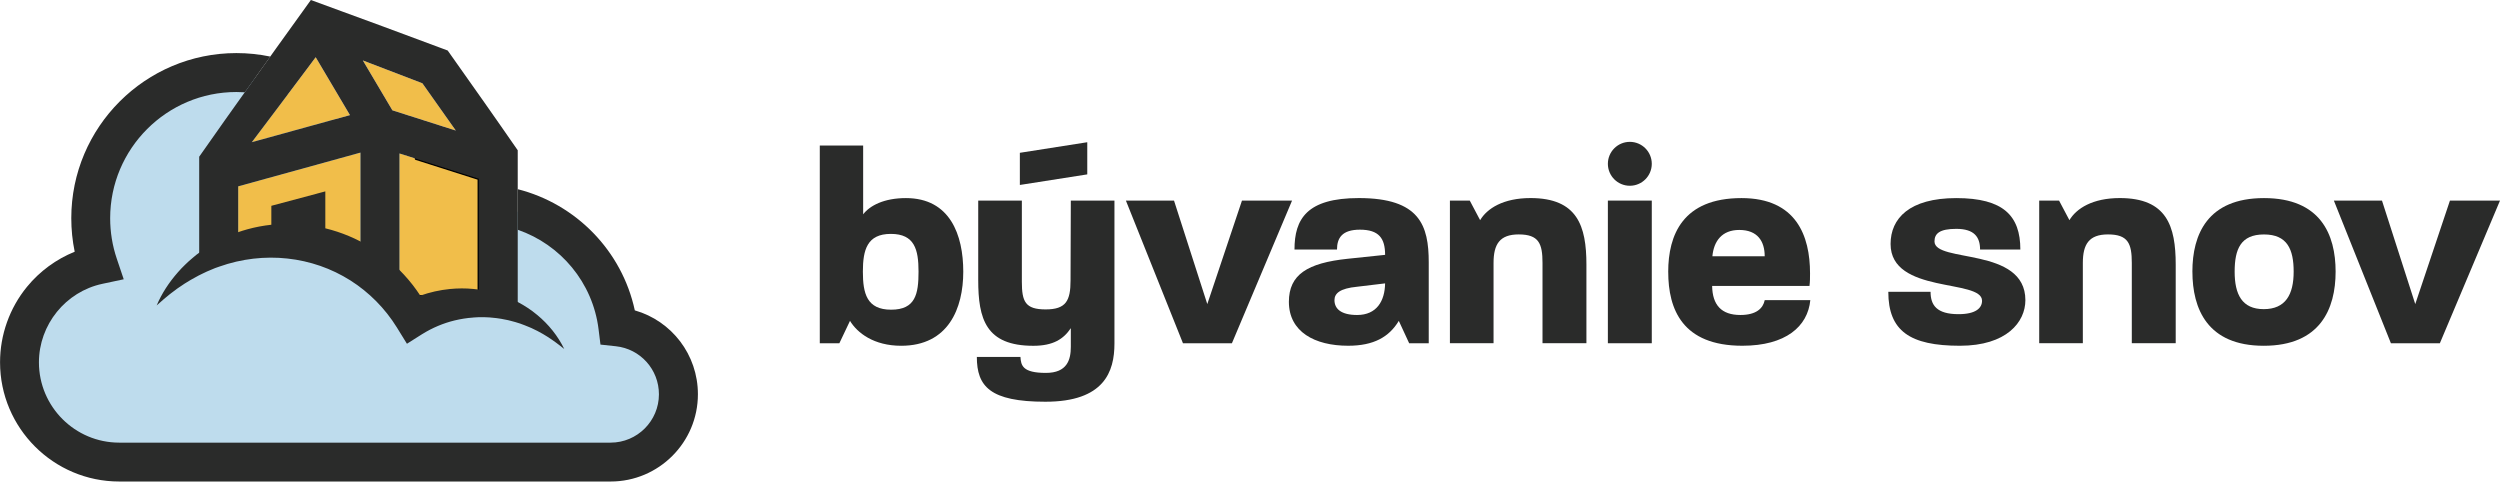
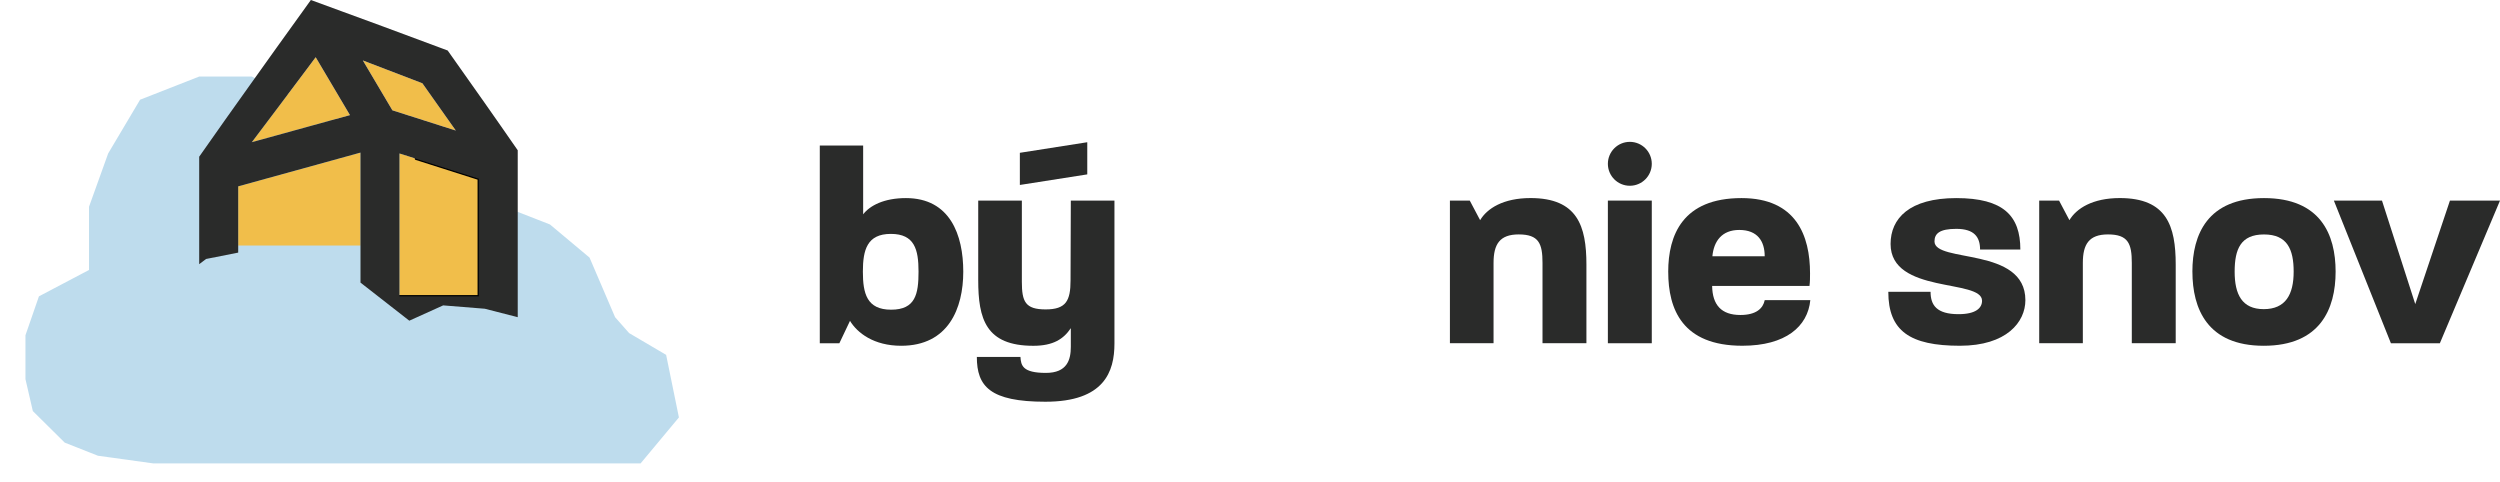
<svg xmlns="http://www.w3.org/2000/svg" id="Vrstva_2" data-name="Vrstva 2" viewBox="0 0 999.8 192.58">
  <defs>
    <style>
      .cls-1 {
        fill: #f1be4a;
      }

      .cls-2 {
        fill: none;
        stroke: #000;
        stroke-linecap: round;
        stroke-linejoin: round;
      }

      .cls-3 {
        fill: #2a2b2a;
      }

      .cls-4 {
        fill: #bedced;
      }
    </style>
  </defs>
  <g id="Vrstva_1-2" data-name="Vrstva 1">
    <g>
      <path class="cls-3" d="M339.93,128.32l-4.25,8.95h-7.83V58.19h17.34v27.52c2.68-3.47,8.28-6.49,17.11-6.49,17.67,0,22.93,14.76,22.93,29.42s-5.93,29.64-24.83,29.64c-10.96,0-17.56-5.15-20.47-9.96M367.34,108.64c0-8.84-1.57-15.1-11.07-15.1s-11.19,6.38-11.19,15.1,1.57,15.21,11.3,15.21,10.96-6.26,10.96-15.21" />
      <path class="cls-3" d="M390.65,142.75h17.45c.22,3.36.78,6.38,10.18,6.38,8.5,0,9.96-5.26,9.96-10.4v-7.49c-2.91,4.36-7.05,7.05-14.99,7.05-19.02,0-22.04-10.74-22.04-26.29v-31.77h17.45v32.44c0,7.94,1.34,11.07,9.51,11.07s9.96-3.47,9.96-11.63l.11-31.88h17.45v57.16c0,11.19-4.03,23.27-27.63,23.27-22.15,0-27.4-6.15-27.4-17.9M407.86,61.11l26.96-4.23v12.86l-26.96,4.23v-12.86Z" />
-       <polygon class="cls-3" points="450.27 80.22 469.51 80.22 482.82 121.61 496.69 80.22 516.72 80.22 492.67 137.27 473.09 137.27 450.27 80.22" />
-       <path class="cls-3" d="M515.45,120.72c0-10.96,7.49-15.55,23.49-17.23l14.99-1.57c0-6.6-2.46-10.07-10.07-10.07-7.16,0-9.17,3.36-9.17,7.94h-17c0-12.19,4.92-20.58,25.73-20.58,24.38,0,27.96,10.96,27.96,25.73v32.33h-7.83l-4.14-8.95c-3.91,6.49-10.07,9.95-20.25,9.95-13.42,0-23.71-5.59-23.71-17.56M553.93,113.33l-11.19,1.34c-6.93.67-9.06,2.68-9.06,5.37,0,3.47,2.68,5.93,9.06,5.93,7.83,0,11.08-5.59,11.19-12.64" />
      <path class="cls-3" d="M579.85,80.22h7.94l4.14,7.83c2.8-4.7,9.29-8.84,20.14-8.84,18.79,0,22.37,11.18,22.37,26.62v31.43h-17.56v-32.1c0-7.72-1.45-11.41-9.51-11.41-7.61,0-10.07,3.92-10.07,11.41v32.1h-17.45v-57.05Z" />
      <rect class="cls-3" x="643.02" y="80.22" width="17.56" height="57.05" />
      <path class="cls-3" d="M667.15,108.75c0-14.77,5.81-29.53,29.31-29.53,21.92,0,27.41,15.1,27.41,30.09,0,1.68,0,3.36-.22,5.03h-38.93c.11,7.61,3.69,11.63,11.3,11.63,6.38,0,9.06-2.68,9.73-5.93h18.23c-1.01,10.52-9.84,18.23-27.18,18.23-23.94,0-29.64-14.54-29.64-29.53M705.74,102.48c0-5.93-2.8-10.52-10.18-10.52-6.93,0-10.18,4.48-10.74,10.52h20.92Z" />
      <path class="cls-3" d="M755.18,116.69h16.89c0,5.37,2.46,8.95,11.19,8.95,6.93,0,9.4-2.46,9.4-5.37,0-8.84-36.58-2.57-36.58-22.71,0-10.18,7.49-18.34,26.29-18.34s25.61,7.05,25.61,20.58h-16.11c0-5.03-2.35-8.28-9.51-8.28-6.71,0-8.72,1.9-8.72,5.03,0,8.73,36.35,2.01,36.35,23.49,0,8.73-7.49,18.23-26.18,18.23-20.02,0-28.64-5.93-28.64-21.59" />
      <path class="cls-3" d="M815.52,80.22h7.94l4.14,7.83c2.8-4.7,9.29-8.84,20.14-8.84,18.79,0,22.37,11.18,22.37,26.62v31.43h-17.56v-32.1c0-7.72-1.45-11.41-9.51-11.41-7.61,0-10.07,3.92-10.07,11.41v32.1h-17.45v-57.05Z" />
      <path class="cls-3" d="M876.78,108.64c0-14.88,6.04-29.42,28.64-29.42s28.64,14.54,28.64,29.42-6.15,29.64-28.75,29.64-28.52-14.88-28.52-29.64M917.28,108.64c0-8.95-2.57-14.88-11.86-14.88s-11.74,5.82-11.74,14.88,2.91,14.99,11.63,14.99,11.97-5.82,11.97-14.99" />
      <polygon class="cls-3" points="933.36 80.22 952.6 80.22 965.91 121.61 979.78 80.22 999.8 80.22 975.75 137.27 956.17 137.27 933.36 80.22" />
      <path class="cls-3" d="M660.58,65.51c0,4.85-3.93,8.78-8.78,8.78s-8.78-3.93-8.78-8.78,3.93-8.78,8.78-8.78,8.78,3.93,8.78,8.78" />
      <polygon class="cls-4" points="159.63 185.32 256.19 185.32 271.51 166.94 266.4 141.92 251.6 133.21 245.98 126.84 235.77 103.02 219.94 89.77 203.08 83.19 100.69 30.6 79.69 30.6 56.02 39.88 43.26 61.36 35.6 82.68 35.6 100.05 35.6 107.96 15.57 118.51 10.18 134.08 10.18 151.62 13.13 164.39 25.89 177.02 39.17 182.26 61.27 185.32 159.63 185.32" />
      <path d="M144.17,61.03l-5.64,1.56,5.64-1.56Z" />
-       <path class="cls-3" d="M253.88,124.15c-5.16-23.93-23.59-42.58-46.82-48.49v16.23c17.07,5.88,30,21.05,32.32,39.8l.76,6.12,6.14.66c9.83,1.05,17.24,9.31,17.24,19.22,0,10.66-8.67,19.33-19.33,19.33H47.68c-17.71,0-32.11-14.41-32.11-32.11,0-15.06,10.67-28.27,25.37-31.4l8.54-1.82-2.79-8.28c-1.75-5.18-2.63-10.61-2.63-16.14,0-27.83,22.64-50.47,50.47-50.47,1.13,0,2.26.04,3.38.11.8-1.12,1.59-2.23,2.39-3.35l7.8-10.93c-4.38-.92-8.92-1.4-13.56-1.4-36.41,0-66.03,29.62-66.03,66.03,0,4.53.46,9.02,1.36,13.41-7.38,2.99-13.99,7.81-19.08,14.04-6.95,8.48-10.77,19.2-10.77,30.18,0,26.29,21.39,47.68,47.68,47.68h196.51c19.24,0,34.9-15.65,34.9-34.9,0-15.82-10.49-29.32-25.21-33.54" />
      <polygon class="cls-1" points="159.74 61.36 159.74 118.51 191.49 118.51 191.49 71.48 166.36 63.47 159.74 61.36" />
      <polygon class="cls-1" points="144.17 61.03 138.53 62.59 95.26 74.52 95.26 98.19 144.17 98.19 144.17 61.03" />
      <path class="cls-1" d="M182.29,52.21c-.47-.66-.95-1.33-1.41-1.99l-11.96-16.92-21.11-8.09-2.71-1.05,11.82,19.96,25.37,8.09Z" />
      <path class="cls-1" d="M111.87,42.05c-3.57,4.75-7.13,9.49-10.72,14.22l-.46.6,39.27-10.83-13.71-23.16-3.68,4.93-10.7,14.24Z" />
      <polyline class="cls-2" points="159.74 118.51 191.49 118.51 191.49 71.48 166.36 63.47" />
-       <path class="cls-3" d="M189.15,126.99c.62-.03,1.24-.09,1.87-.12l1.87-.02h.47s.47.01.47.01l.94.04.95.04c.32.02.63.06.94.09.63.07,1.27.1,1.89.19.63.1,1.26.19,1.89.28.63.1,1.25.25,1.89.37.31.07.64.11.95.19l.94.24c1.26.3,2.5.69,3.76,1.09l1.85.69c.63.22,1.22.5,1.84.75l.92.39.9.44.91.44.46.22.44.24,1.79.98c.57.36,1.16.72,1.76,1.07,2.32,1.48,4.58,3.14,6.81,4.98-2.5-5.17-6.26-9.9-10.91-13.71-2.31-1.94-4.87-3.61-7.58-5.05-2.71-1.44-5.59-2.63-8.58-3.5-2.99-.87-6.09-1.51-9.23-1.77-3.14-.32-6.33-.29-9.51.02-3.99.4-7.96,1.29-11.77,2.64-1.93-2.96-4.12-5.77-6.52-8.37-3.9-4.21-8.37-7.92-13.27-10.93-5.61-3.49-11.79-6.06-18.19-7.62v-14.77l-21.59,5.77v7.57c-3.25.36-6.47.96-9.6,1.83-5.42,1.5-10.58,3.76-15.27,6.66l-1.75,1.1c-.57.39-1.12.79-1.68,1.2-.55.4-1.11.8-1.65,1.21-.53.43-1.05.88-1.57,1.31-.52.45-1.05.86-1.54,1.33l-1.48,1.4c-1,.91-1.88,1.94-2.79,2.93-3.55,4.03-6.5,8.5-8.53,13.31,1-.85,1.94-1.73,2.91-2.57l1.48-1.21c.5-.39.95-.83,1.48-1.19l1.52-1.13.74-.57c.24-.19.52-.36.77-.53l1.55-1.04.77-.52.79-.48c1.06-.64,2.08-1.3,3.18-1.85l1.6-.88c.53-.29,1.09-.53,1.63-.8.54-.26,1.09-.51,1.63-.78.55-.24,1.11-.46,1.66-.7.55-.22,1.1-.47,1.65-.69l1.68-.59c8.94-3.17,18.26-4.22,27.27-3.23,4.5.49,8.89,1.48,13.11,2.94,4.21,1.46,8.24,3.41,11.99,5.77,7.51,4.75,13.93,11.22,18.66,18.86l.97,1.58,3.05,4.93,5.91-3.74c.11-.07.22-.13.33-.2,3.94-2.44,8.29-4.29,12.89-5.4,2.37-.56,4.8-.97,7.28-1.13" />
      <path class="cls-3" d="M82.45,103.56l12.81-2.54v-26.5l43.27-11.94,5.64-1.56v52l19.52,15.23,13.54-6.12,16.66,1.34,13.16,3.38V60.1l-6.63-9.54c-2.21-3.16-4.41-6.32-6.63-9.47l-13.34-18.89-1.41-2-2.26-.84-23.48-8.73-23.52-8.63-5.46-2-3.31,4.61-10.4,14.46-2.55,3.57-7.8,10.93c-.8,1.12-1.59,2.23-2.39,3.35-2.65,3.72-5.3,7.43-7.94,11.16l-10.27,14.59v42.98l2.76-2.09ZM191.49,118.51h-31.75v-57.15l6.62,2.11,25.13,8.01v47.03ZM147.81,25.21l21.11,8.09,11.96,16.92c.47.67.94,1.33,1.41,1.99l-25.37-8.09-11.82-19.96,2.71,1.05ZM101.15,56.27c3.59-4.73,7.16-9.47,10.72-14.22l10.7-14.24,3.68-4.93,13.71,23.16-39.27,10.83.46-.6Z" />
    </g>
  </g>
</svg>